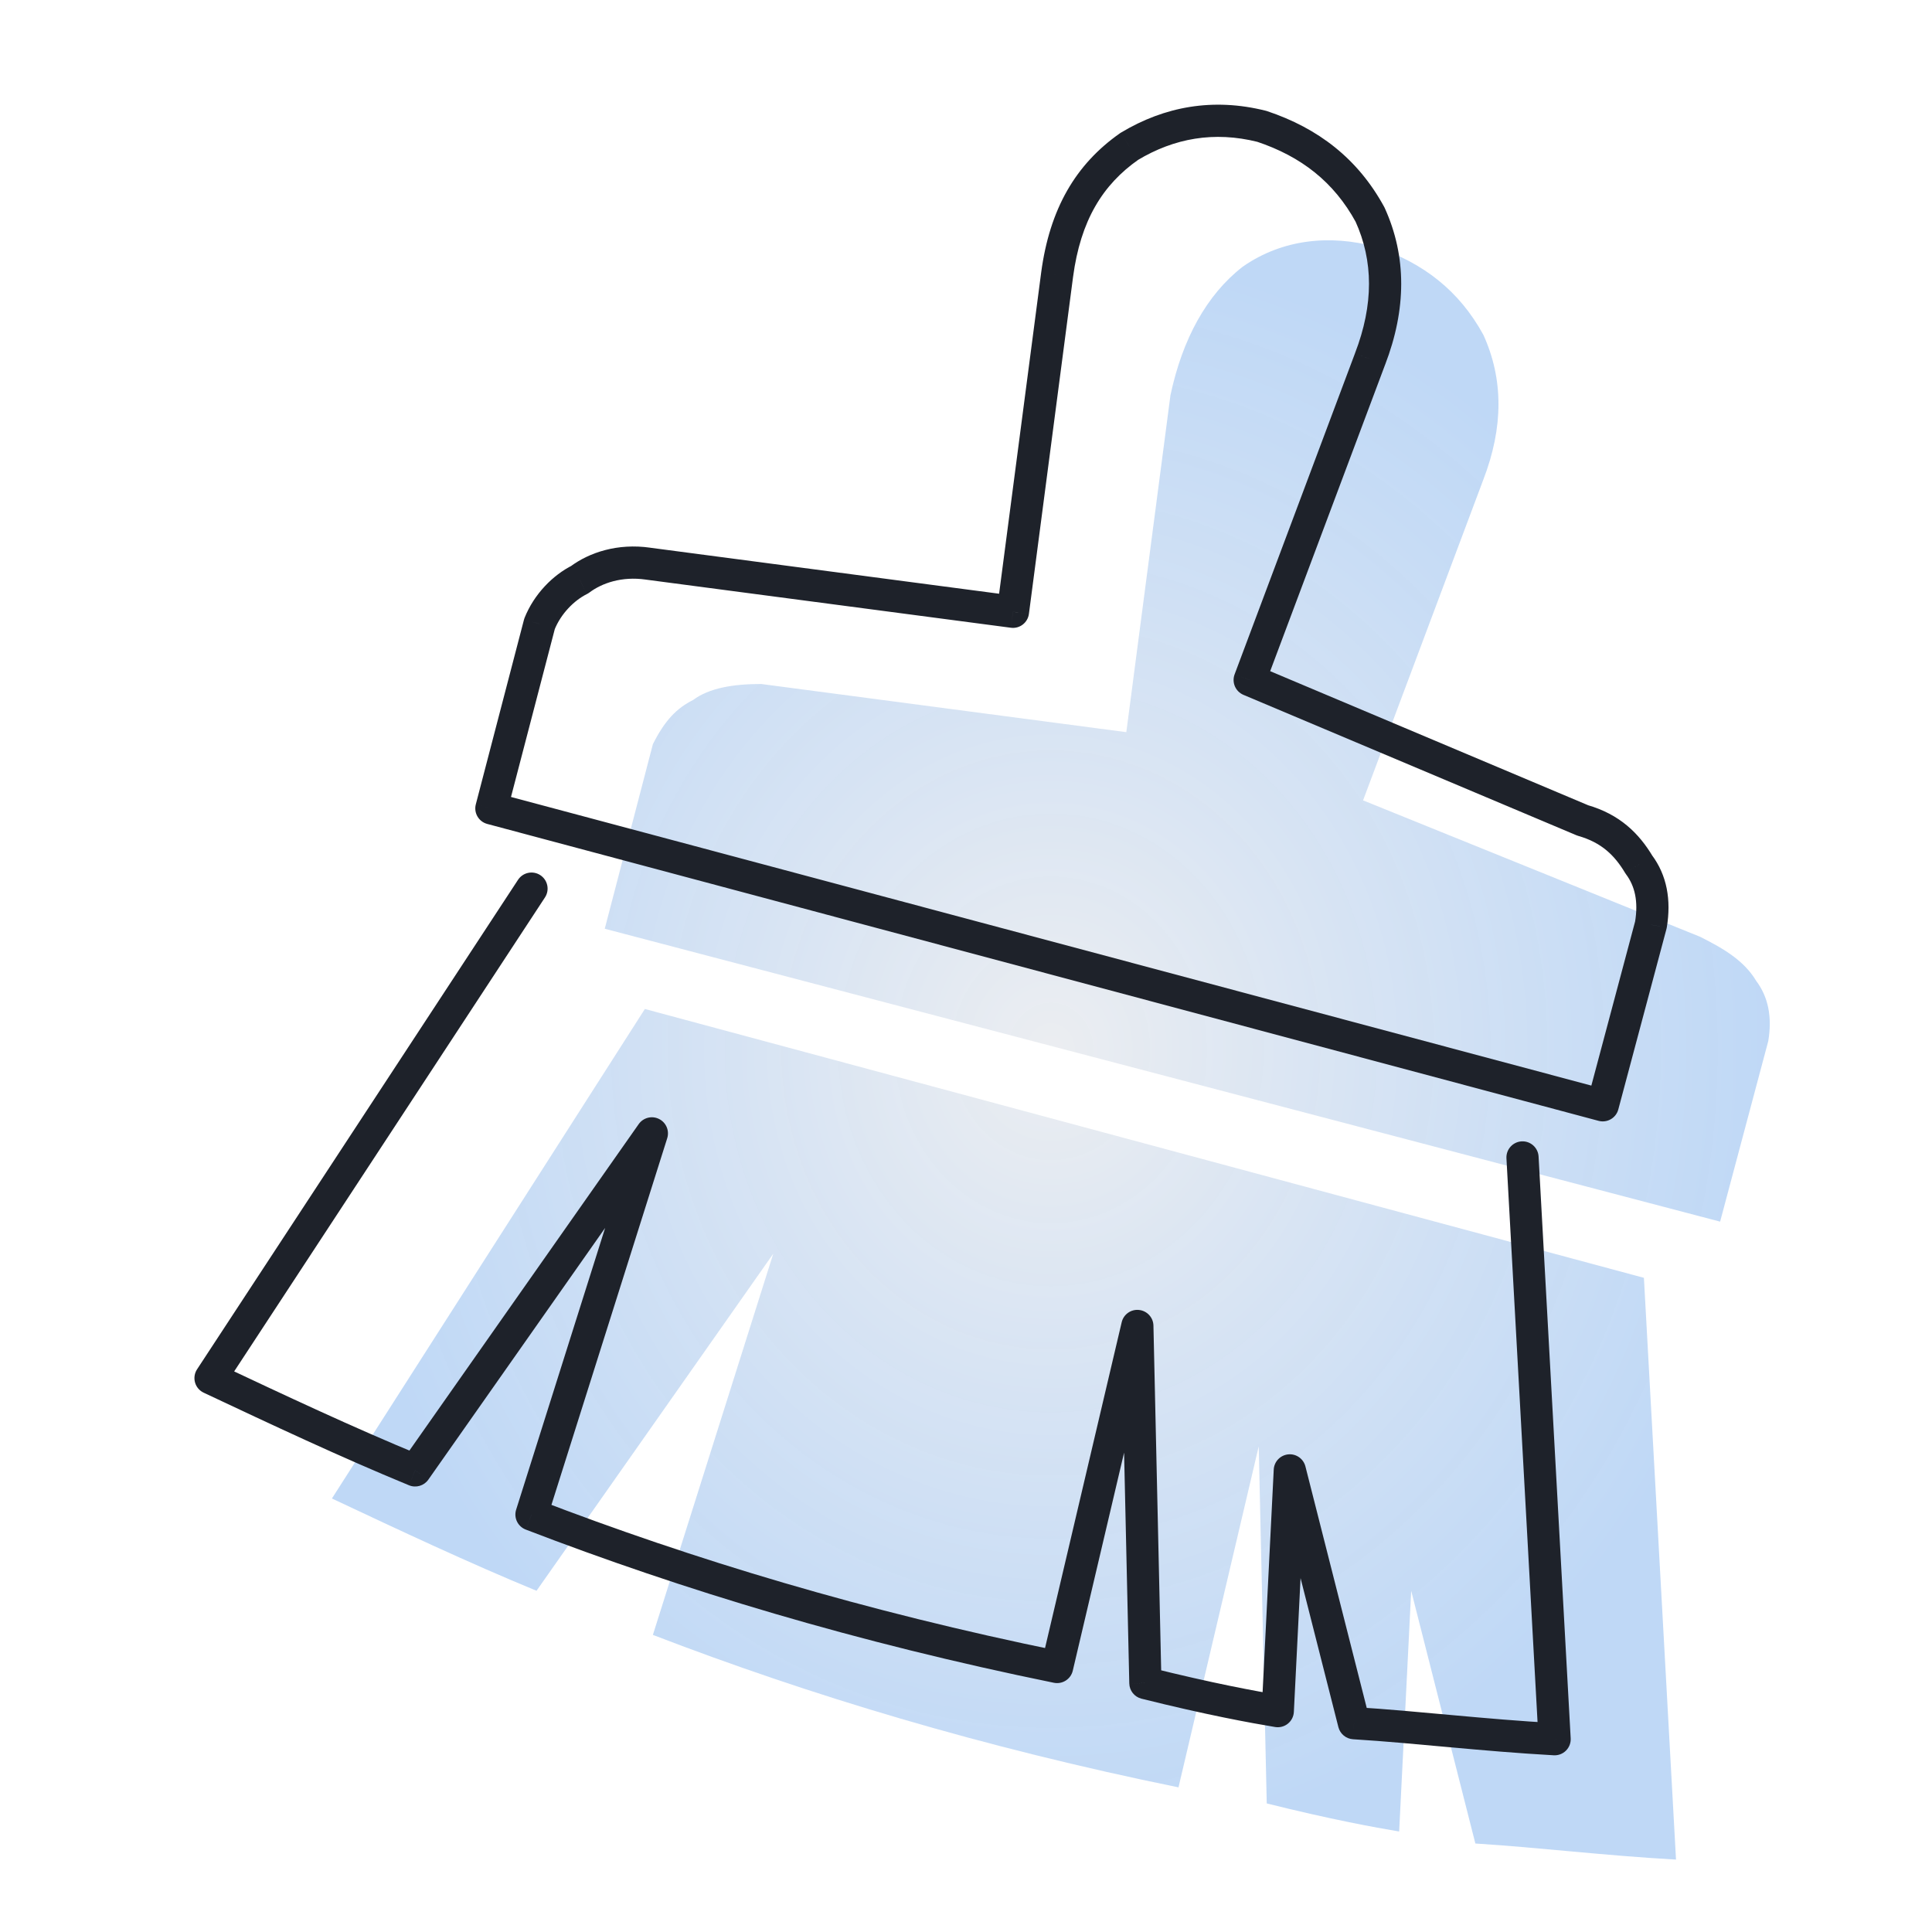
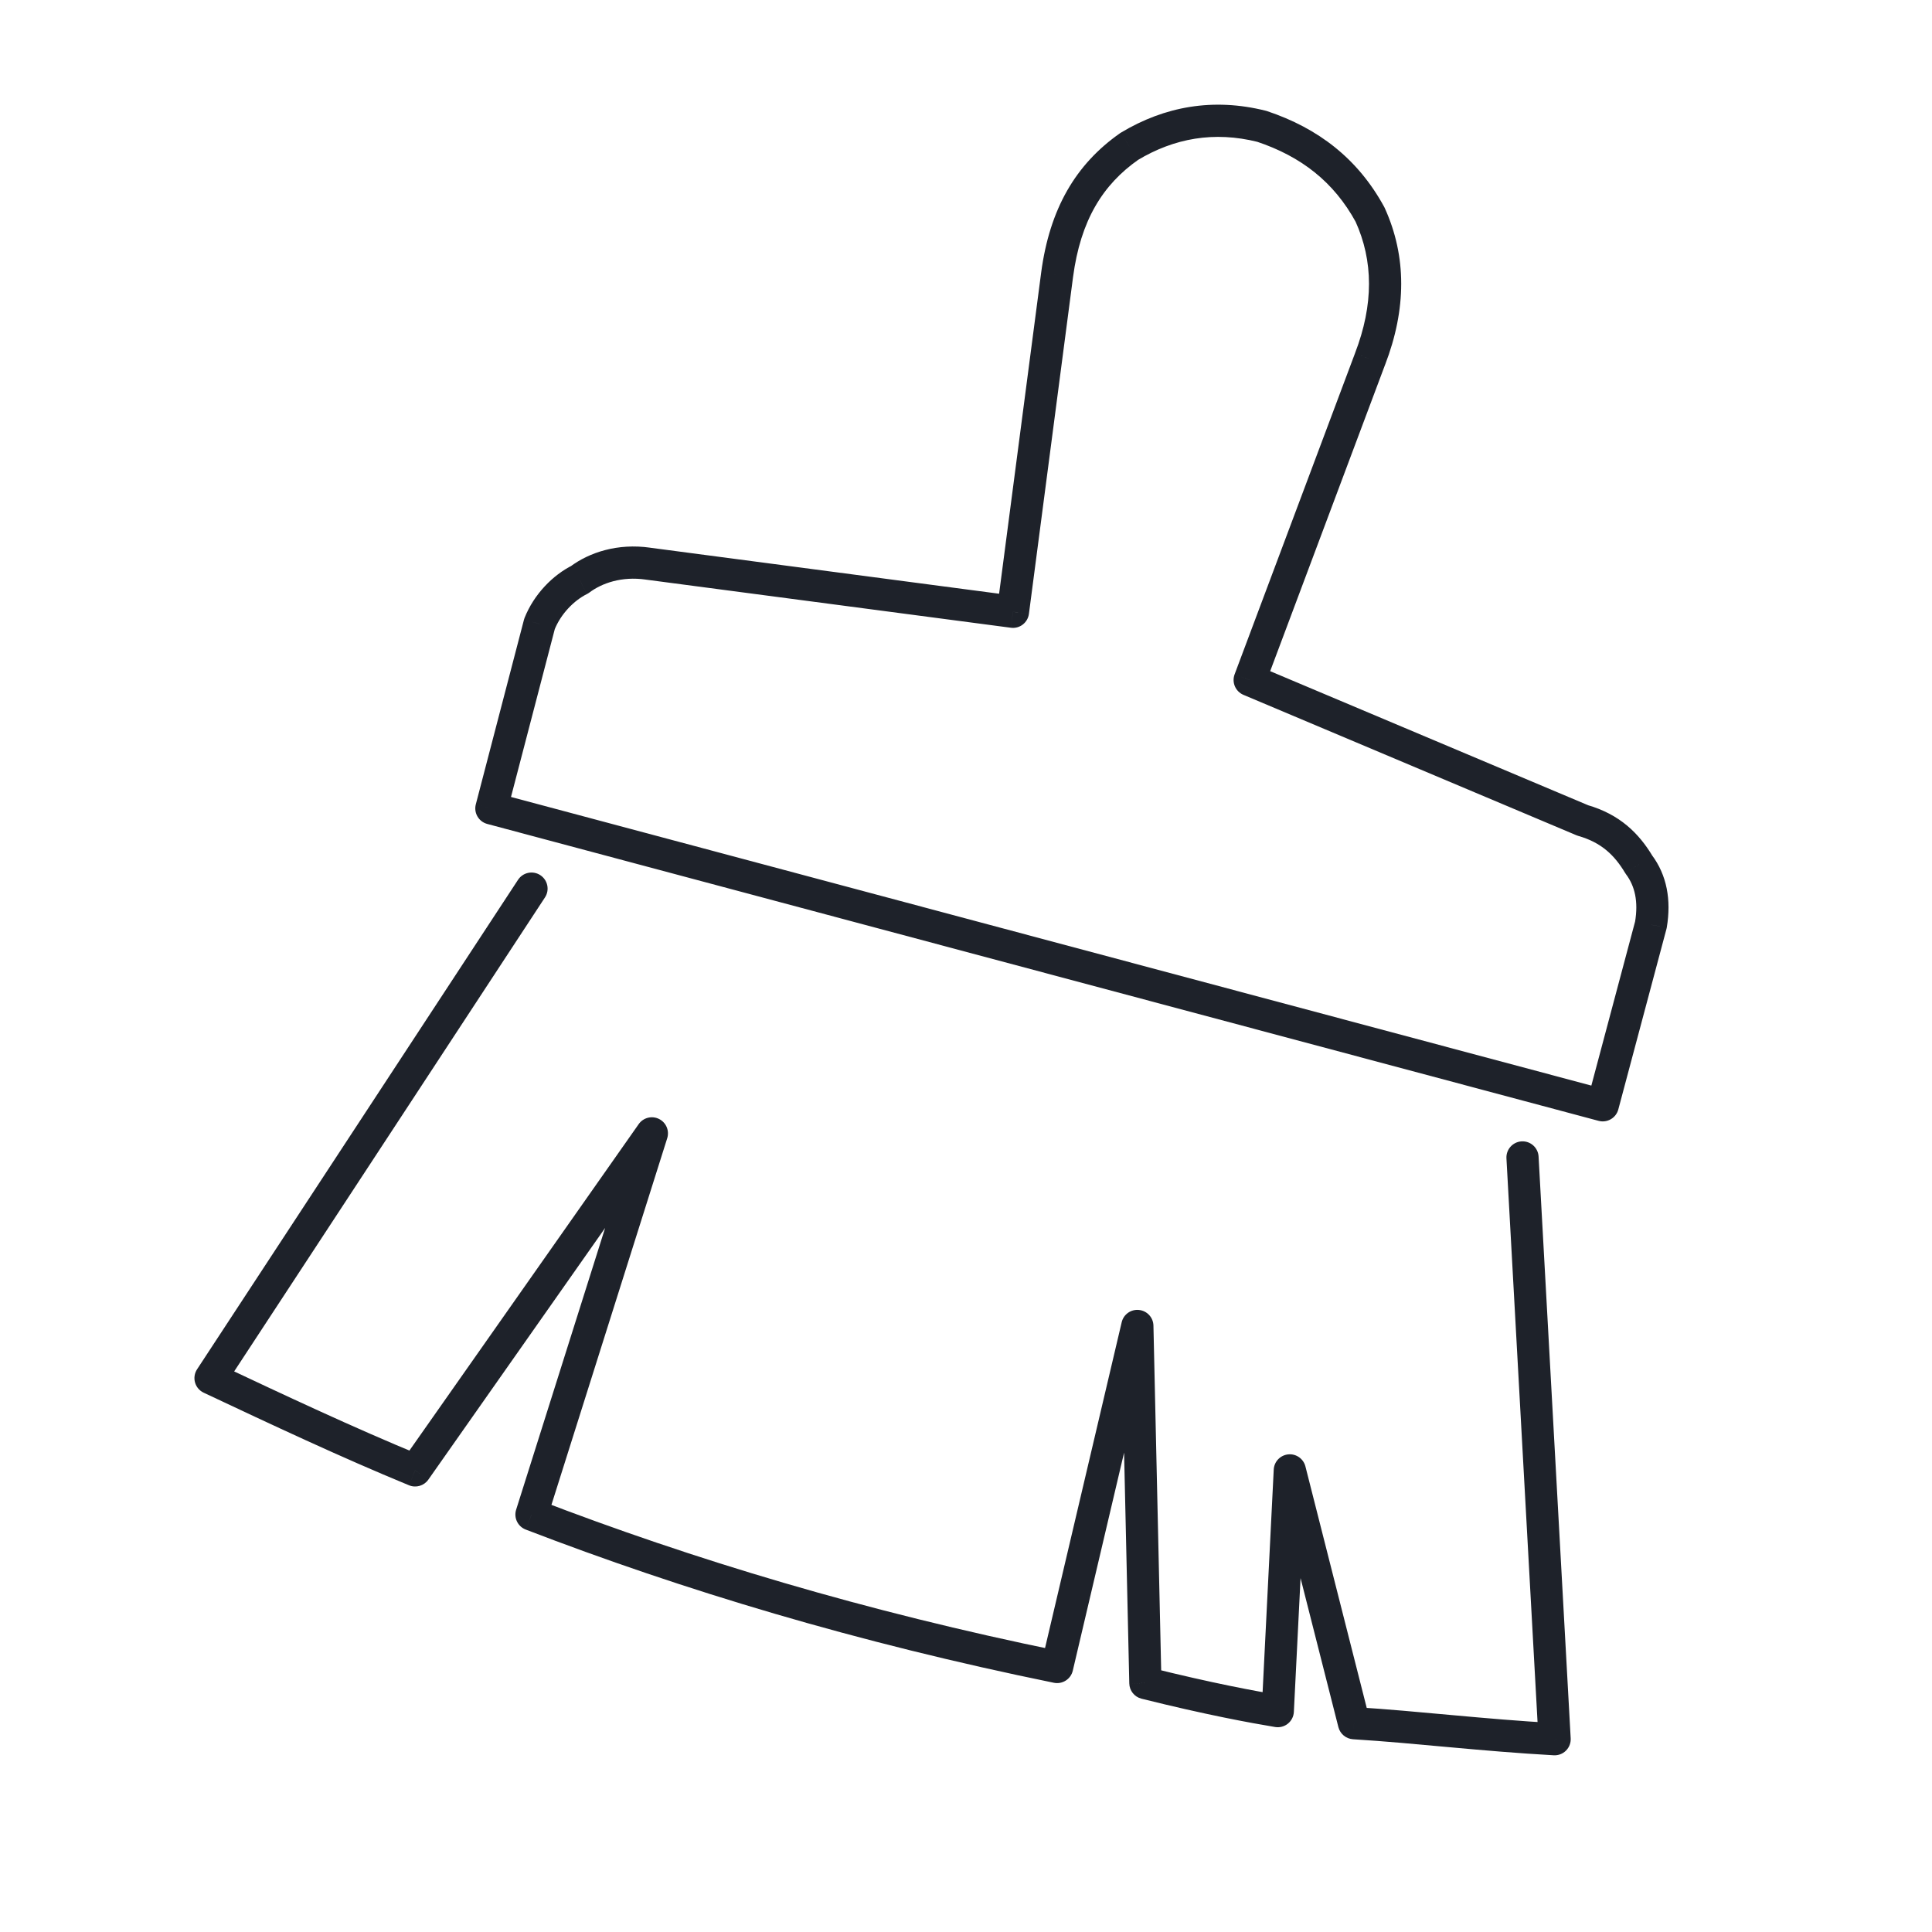
<svg xmlns="http://www.w3.org/2000/svg" width="60" height="60" viewBox="0 0 60 60" fill="none">
-   <path fill-rule="evenodd" clip-rule="evenodd" d="M52.797 29.092C53.545 29.466 54.168 29.84 54.541 30.463C54.915 30.961 55.04 31.584 54.915 32.332L53.42 37.939L18.781 28.843L20.276 23.111C20.65 22.364 21.023 21.99 21.522 21.741C22.02 21.367 22.768 21.242 23.64 21.242L34.979 22.738L36.35 12.271C36.723 10.527 37.471 9.156 38.592 8.284C39.838 7.412 41.334 7.287 42.704 7.661C44.2 8.159 45.321 9.031 46.069 10.402C46.692 11.773 46.692 13.268 46.069 14.888L42.331 24.856L52.797 29.092ZM20.027 31.335L51.053 39.684L52.05 57.751C49.807 57.626 47.813 57.377 45.819 57.252L43.826 49.403L43.452 56.879C42.704 56.754 41.334 56.505 39.34 56.007L39.091 44.917L36.599 55.508C30.493 54.262 25.135 52.642 20.276 50.773L24.014 38.936L16.662 49.403C14.544 48.53 12.426 47.533 10.308 46.537L20.027 31.335Z" fill="url(#paint0_radial_5460_37785)" />
  <path d="M51.27 28.719L51.754 28.847C51.758 28.832 51.761 28.817 51.764 28.801L51.27 28.719ZM50.897 26.85L50.468 27.107C50.477 27.122 50.486 27.136 50.497 27.15L50.897 26.85ZM49.152 25.479L48.958 25.94C48.976 25.948 48.995 25.954 49.015 25.96L49.152 25.479ZM38.81 21.118L38.342 20.942C38.248 21.194 38.369 21.474 38.616 21.579L38.81 21.118ZM42.548 11.15L42.081 10.97L42.08 10.974L42.548 11.15ZM42.548 6.664L43.003 6.457C42.998 6.446 42.993 6.435 42.987 6.425L42.548 6.664ZM39.184 3.923L39.342 3.448C39.33 3.444 39.318 3.441 39.305 3.438L39.184 3.923ZM35.072 4.546L34.815 4.117C34.805 4.123 34.795 4.129 34.785 4.136L35.072 4.546ZM32.829 8.533L32.334 8.467L32.334 8.468L32.829 8.533ZM31.459 19L31.393 19.495C31.525 19.513 31.658 19.477 31.763 19.396C31.868 19.315 31.937 19.196 31.954 19.064L31.459 19ZM20.12 17.504L20.049 17.999L20.054 18L20.12 17.504ZM18.002 18.003L18.225 18.45C18.252 18.437 18.277 18.421 18.302 18.403L18.002 18.003ZM16.756 19.373L16.291 19.188C16.284 19.207 16.277 19.227 16.272 19.247L16.756 19.373ZM15.26 25.105L14.777 24.979C14.707 25.245 14.866 25.517 15.131 25.588L15.26 25.105ZM49.775 34.326L49.646 34.809C49.774 34.843 49.911 34.825 50.026 34.758C50.14 34.692 50.224 34.583 50.258 34.455L49.775 34.326ZM47.782 35.918C47.767 35.642 47.531 35.431 47.256 35.446C46.98 35.462 46.769 35.697 46.784 35.973L47.782 35.918ZM48.28 54.013L48.252 54.512C48.394 54.52 48.533 54.467 48.633 54.367C48.734 54.266 48.787 54.127 48.779 53.985L48.28 54.013ZM42.05 53.514L41.565 53.638C41.619 53.848 41.802 54 42.019 54.014L42.05 53.514ZM40.056 45.665L40.541 45.541C40.48 45.302 40.253 45.142 40.007 45.167C39.76 45.192 39.569 45.392 39.557 45.64L40.056 45.665ZM39.682 53.141L39.6 53.634C39.741 53.657 39.885 53.62 39.996 53.53C40.107 53.441 40.175 53.308 40.182 53.166L39.682 53.141ZM35.571 52.269L35.071 52.28C35.076 52.505 35.231 52.699 35.449 52.754L35.571 52.269ZM35.321 41.179L35.821 41.168C35.816 40.916 35.624 40.708 35.373 40.682C35.123 40.655 34.892 40.819 34.835 41.064L35.321 41.179ZM32.829 51.77L32.729 52.26C32.994 52.314 33.254 52.148 33.316 51.885L32.829 51.77ZM16.506 47.035L16.029 46.885C15.95 47.137 16.08 47.407 16.327 47.502L16.506 47.035ZM20.244 35.198L20.721 35.349C20.795 35.113 20.687 34.859 20.466 34.75C20.245 34.64 19.977 34.709 19.835 34.911L20.244 35.198ZM12.893 45.665L12.702 46.127C12.919 46.216 13.168 46.143 13.302 45.952L12.893 45.665ZM6.538 42.799L6.12 42.525C6.041 42.646 6.018 42.795 6.057 42.935C6.096 43.074 6.194 43.189 6.325 43.251L6.538 42.799ZM16.924 27.871C17.076 27.64 17.011 27.331 16.78 27.179C16.549 27.028 16.24 27.092 16.088 27.323L16.924 27.871ZM51.764 28.801C51.905 27.95 51.77 27.18 51.297 26.55L50.497 27.15C50.771 27.516 50.885 27.992 50.777 28.636L51.764 28.801ZM51.325 26.592C50.902 25.887 50.31 25.29 49.289 24.998L49.015 25.96C49.739 26.166 50.144 26.567 50.468 27.107L51.325 26.592ZM49.346 25.018L39.004 20.657L38.616 21.579L48.958 25.94L49.346 25.018ZM39.278 21.293L43.016 11.325L42.08 10.974L38.342 20.942L39.278 21.293ZM43.015 11.329C43.678 9.605 43.691 7.969 43.003 6.457L42.093 6.871C42.652 8.101 42.664 9.455 42.081 10.97L43.015 11.329ZM42.987 6.425C42.173 4.932 40.944 3.982 39.342 3.448L39.026 4.397C40.414 4.86 41.428 5.655 42.109 6.903L42.987 6.425ZM39.305 3.438C37.674 3.03 36.168 3.305 34.815 4.117L35.329 4.974C36.468 4.291 37.703 4.068 39.063 4.408L39.305 3.438ZM34.785 4.136C33.409 5.1 32.599 6.479 32.334 8.467L33.325 8.599C33.558 6.849 34.243 5.736 35.359 4.955L34.785 4.136ZM32.334 8.468L30.963 18.935L31.954 19.064L33.325 8.598L32.334 8.468ZM31.524 18.504L20.185 17.009L20.054 18L31.393 19.495L31.524 18.504ZM20.191 17.009C19.184 16.866 18.303 17.151 17.701 17.603L18.302 18.403C18.696 18.107 19.311 17.894 20.049 17.999L20.191 17.009ZM17.778 17.556C17.174 17.857 16.588 18.446 16.291 19.188L17.22 19.559C17.422 19.055 17.832 18.647 18.225 18.45L17.778 17.556ZM16.272 19.247L14.777 24.979L15.744 25.231L17.239 19.5L16.272 19.247ZM15.131 25.588L49.646 34.809L49.904 33.843L15.389 24.622L15.131 25.588ZM50.258 34.455L51.754 28.847L50.787 28.59L49.292 34.197L50.258 34.455ZM46.784 35.973L47.781 54.041L48.779 53.985L47.782 35.918L46.784 35.973ZM48.308 53.514C47.196 53.452 46.144 53.359 45.117 53.266C44.091 53.173 43.087 53.078 42.081 53.016L42.019 54.014C43.007 54.075 43.995 54.168 45.026 54.262C46.054 54.355 47.121 54.449 48.252 54.512L48.308 53.514ZM42.534 53.391L40.541 45.541L39.572 45.788L41.565 53.638L42.534 53.391ZM39.557 45.64L39.183 53.116L40.182 53.166L40.556 45.69L39.557 45.64ZM39.765 52.648C39.028 52.525 37.67 52.278 35.692 51.783L35.449 52.754C37.458 53.256 38.842 53.508 39.6 53.634L39.765 52.648ZM36.07 52.257L35.821 41.168L34.821 41.19L35.071 52.28L36.07 52.257ZM34.835 41.064L32.343 51.656L33.316 51.885L35.808 41.293L34.835 41.064ZM32.929 51.28C26.851 50.04 21.52 48.428 16.686 46.569L16.327 47.502C21.212 49.381 26.596 51.008 32.729 52.26L32.929 51.28ZM16.983 47.186L20.721 35.349L19.768 35.047L16.029 46.885L16.983 47.186ZM19.835 34.911L12.484 45.377L13.302 45.952L20.654 35.485L19.835 34.911ZM13.083 45.202C10.978 44.336 8.871 43.344 6.751 42.346L6.325 43.251C8.441 44.247 10.571 45.249 12.702 46.127L13.083 45.202ZM6.956 43.073L16.924 27.871L16.088 27.323L6.12 42.525L6.956 43.073Z" fill="#1E222A" />
  <defs>
    <radialGradient id="paint0_radial_5460_37785" cx="0" cy="0" r="1" gradientUnits="userSpaceOnUse" gradientTransform="translate(32.635 32.606) rotate(90) scale(25.145 22.327)">
      <stop stop-color="#C7CDD7" stop-opacity="0.35" />
      <stop offset="1" stop-color="#2B7EE1" stop-opacity="0.3" />
    </radialGradient>
  </defs>
</svg>